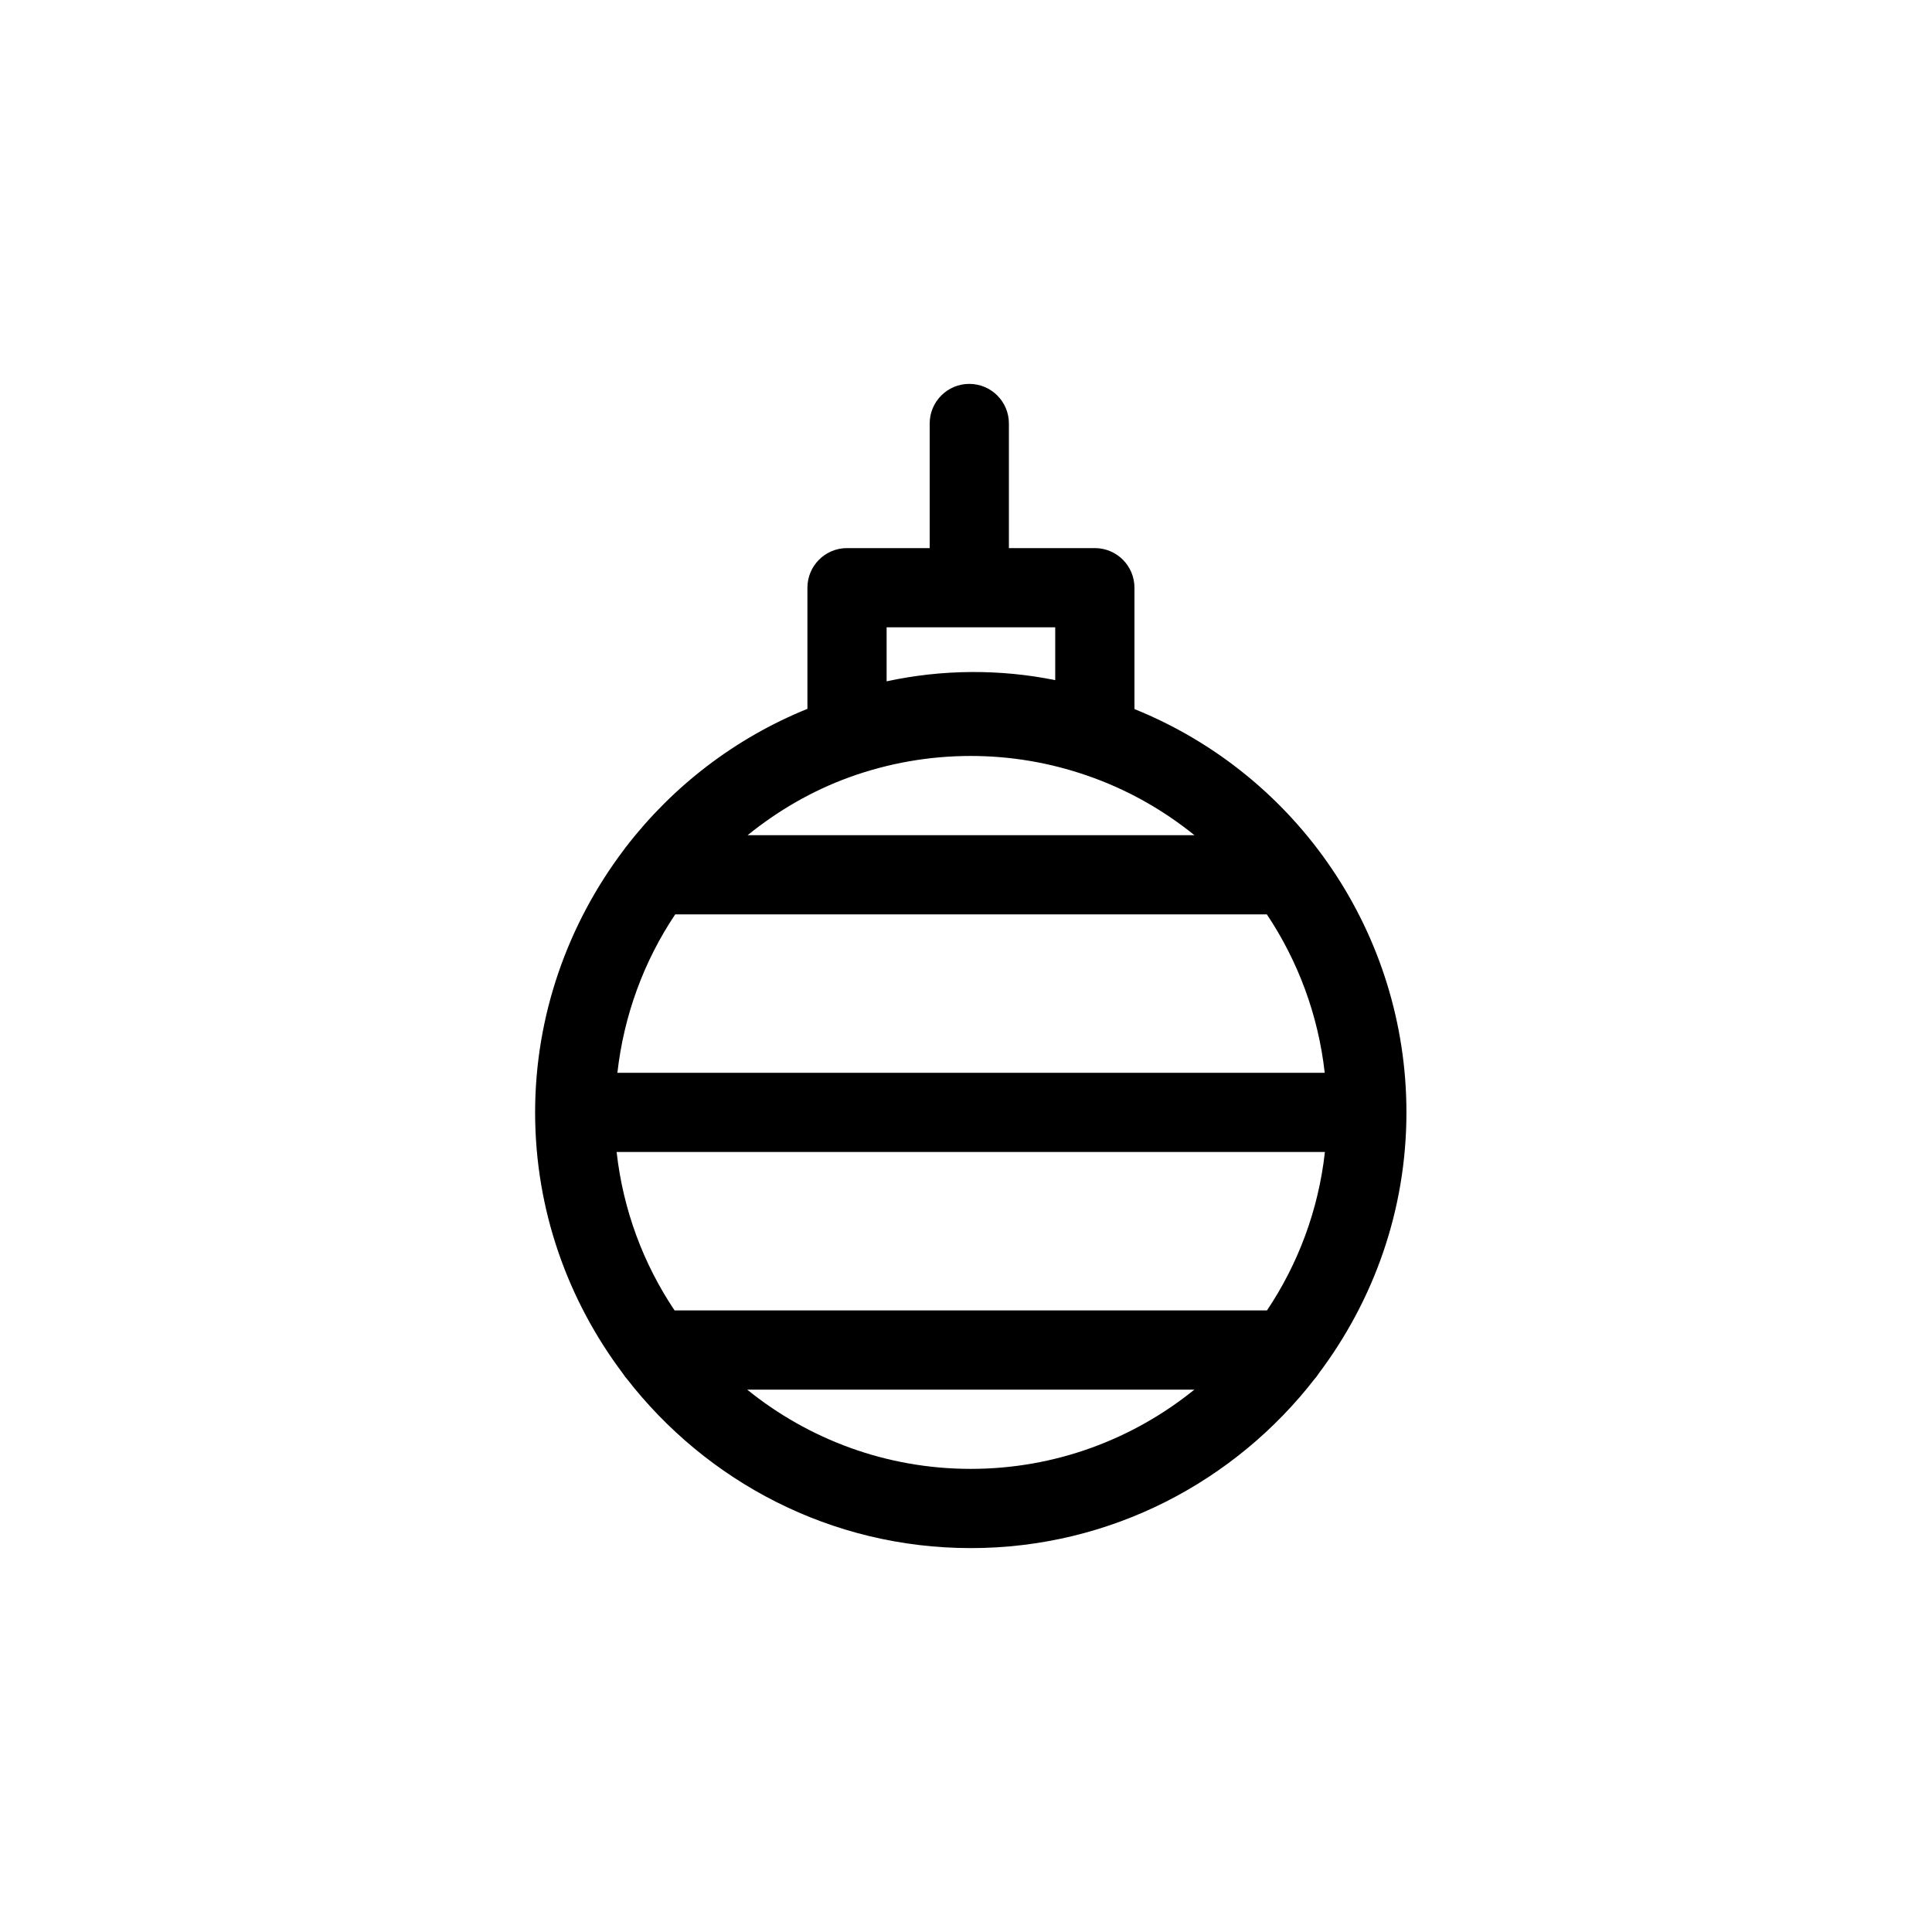
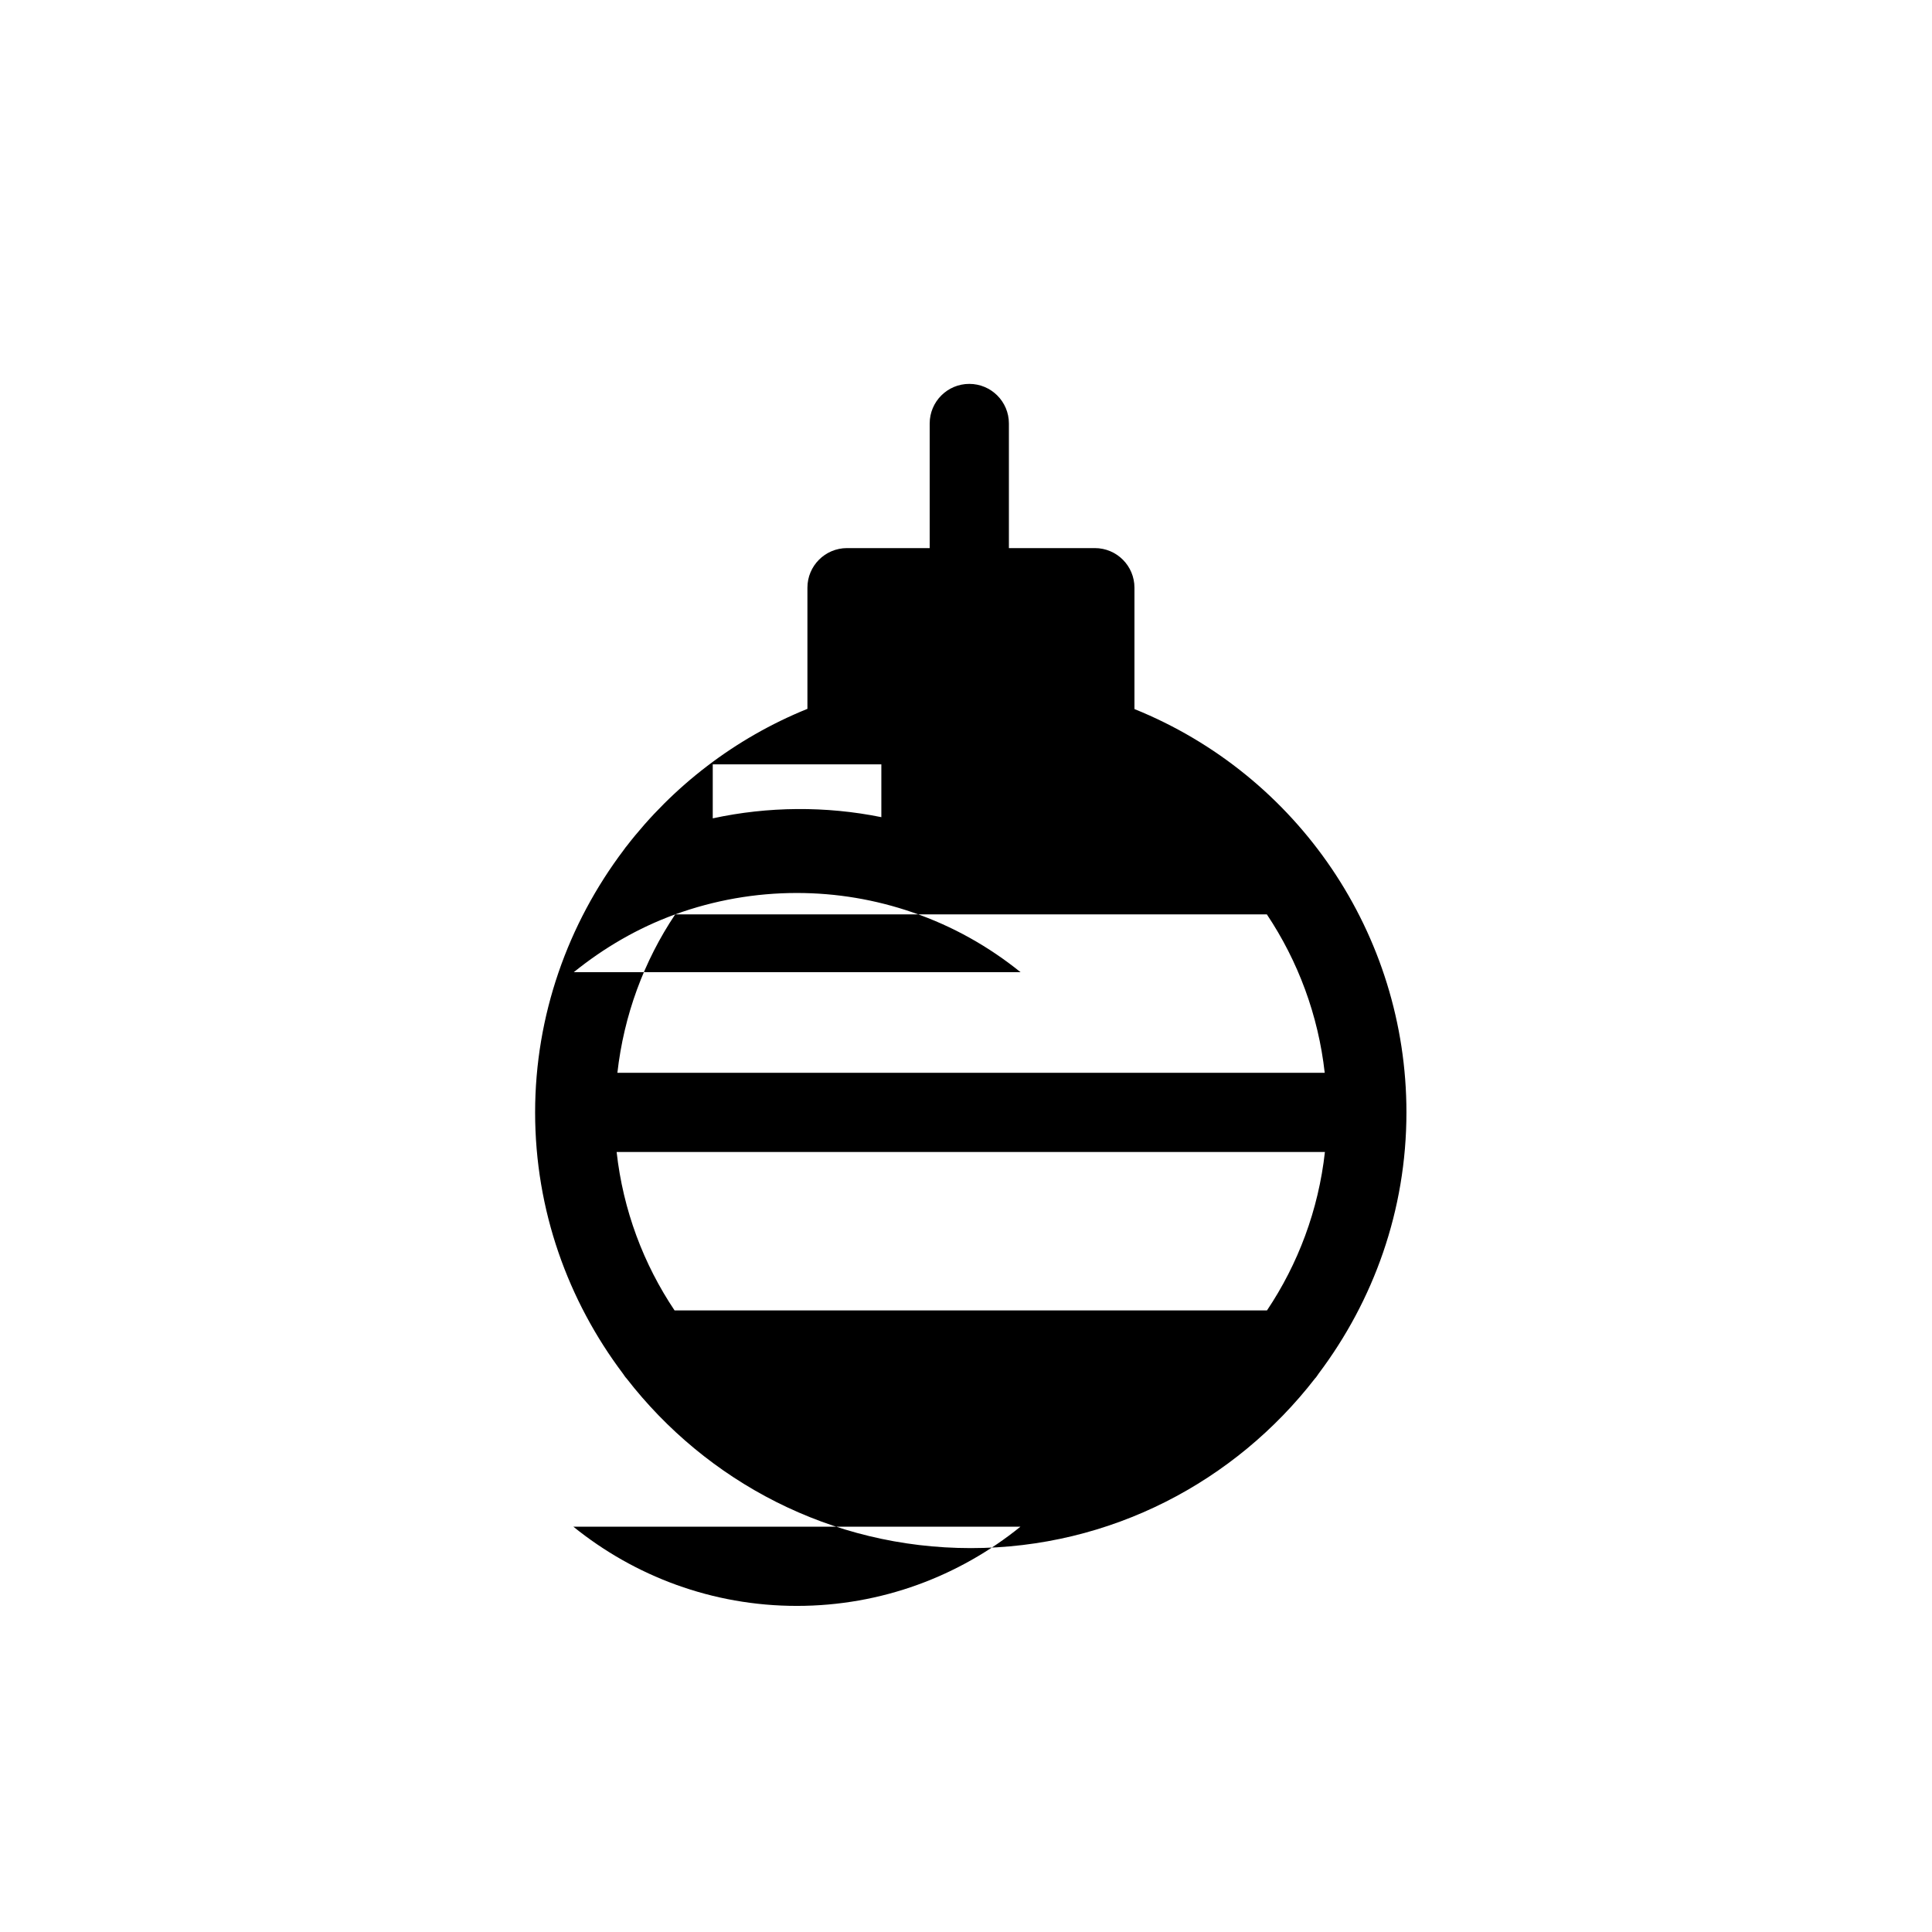
<svg xmlns="http://www.w3.org/2000/svg" fill="#000000" width="800px" height="800px" version="1.1" viewBox="144 144 512 512">
-   <path d="m493.45 508.02c14.535-19.312 23.27-43.234 23.27-69.223 0-47.223-28.75-89.375-72.078-106.89v-32.16c0-5.793-4.691-10.496-10.496-10.496h-22.777v-33.02c0-5.793-4.691-10.496-10.496-10.496-5.805 0-10.496 4.703-10.496 10.496v33.02h-21.906c-5.805 0-10.496 4.703-10.496 10.496v32.105c-19.293 7.82-35.688 20.551-47.969 36.453-0.262 0.262-0.43 0.609-0.672 0.891-14.863 19.648-23.523 43.926-23.523 69.598 0 25.988 8.734 49.91 23.27 69.223 0.336 0.441 0.586 0.922 0.977 1.301 21.141 27.277 54.117 44.945 91.211 44.945s70.082-17.664 91.211-44.945c0.395-0.371 0.637-0.867 0.973-1.297zm-170.68-16.742c-8.23-12.27-13.645-26.574-15.355-41.984h187.7c-1.711 15.406-7.125 29.715-15.355 41.984zm0.168-104.96h156.79c8.27 12.387 13.633 26.711 15.336 41.984h-187.45c1.719-15.227 7.012-29.578 15.324-41.984zm46.078-36.312c10.371-3.758 21.223-5.668 32.242-5.668 10.496 0 20.824 1.742 30.742 5.164 10.59 3.633 20.164 9.07 28.539 15.828h-118.41c7.953-6.426 16.949-11.715 26.891-15.324zm9.949-39.762h44.68v14c-14.684-2.981-30.062-2.856-44.68 0.316zm-36.945 202.03h118.49c-16.215 13.109-36.82 20.992-59.25 20.992-22.43 0-43.023-7.883-59.238-20.992z" />
+   <path d="m493.45 508.02c14.535-19.312 23.27-43.234 23.27-69.223 0-47.223-28.75-89.375-72.078-106.89v-32.16c0-5.793-4.691-10.496-10.496-10.496h-22.777v-33.02c0-5.793-4.691-10.496-10.496-10.496-5.805 0-10.496 4.703-10.496 10.496v33.02h-21.906c-5.805 0-10.496 4.703-10.496 10.496v32.105c-19.293 7.82-35.688 20.551-47.969 36.453-0.262 0.262-0.43 0.609-0.672 0.891-14.863 19.648-23.523 43.926-23.523 69.598 0 25.988 8.734 49.91 23.27 69.223 0.336 0.441 0.586 0.922 0.977 1.301 21.141 27.277 54.117 44.945 91.211 44.945s70.082-17.664 91.211-44.945c0.395-0.371 0.637-0.867 0.973-1.297zm-170.68-16.742c-8.23-12.27-13.645-26.574-15.355-41.984h187.7c-1.711 15.406-7.125 29.715-15.355 41.984zm0.168-104.96h156.79c8.27 12.387 13.633 26.711 15.336 41.984h-187.45c1.719-15.227 7.012-29.578 15.324-41.984zc10.371-3.758 21.223-5.668 32.242-5.668 10.496 0 20.824 1.742 30.742 5.164 10.59 3.633 20.164 9.07 28.539 15.828h-118.41c7.953-6.426 16.949-11.715 26.891-15.324zm9.949-39.762h44.68v14c-14.684-2.981-30.062-2.856-44.68 0.316zm-36.945 202.03h118.49c-16.215 13.109-36.82 20.992-59.25 20.992-22.43 0-43.023-7.883-59.238-20.992z" />
</svg>